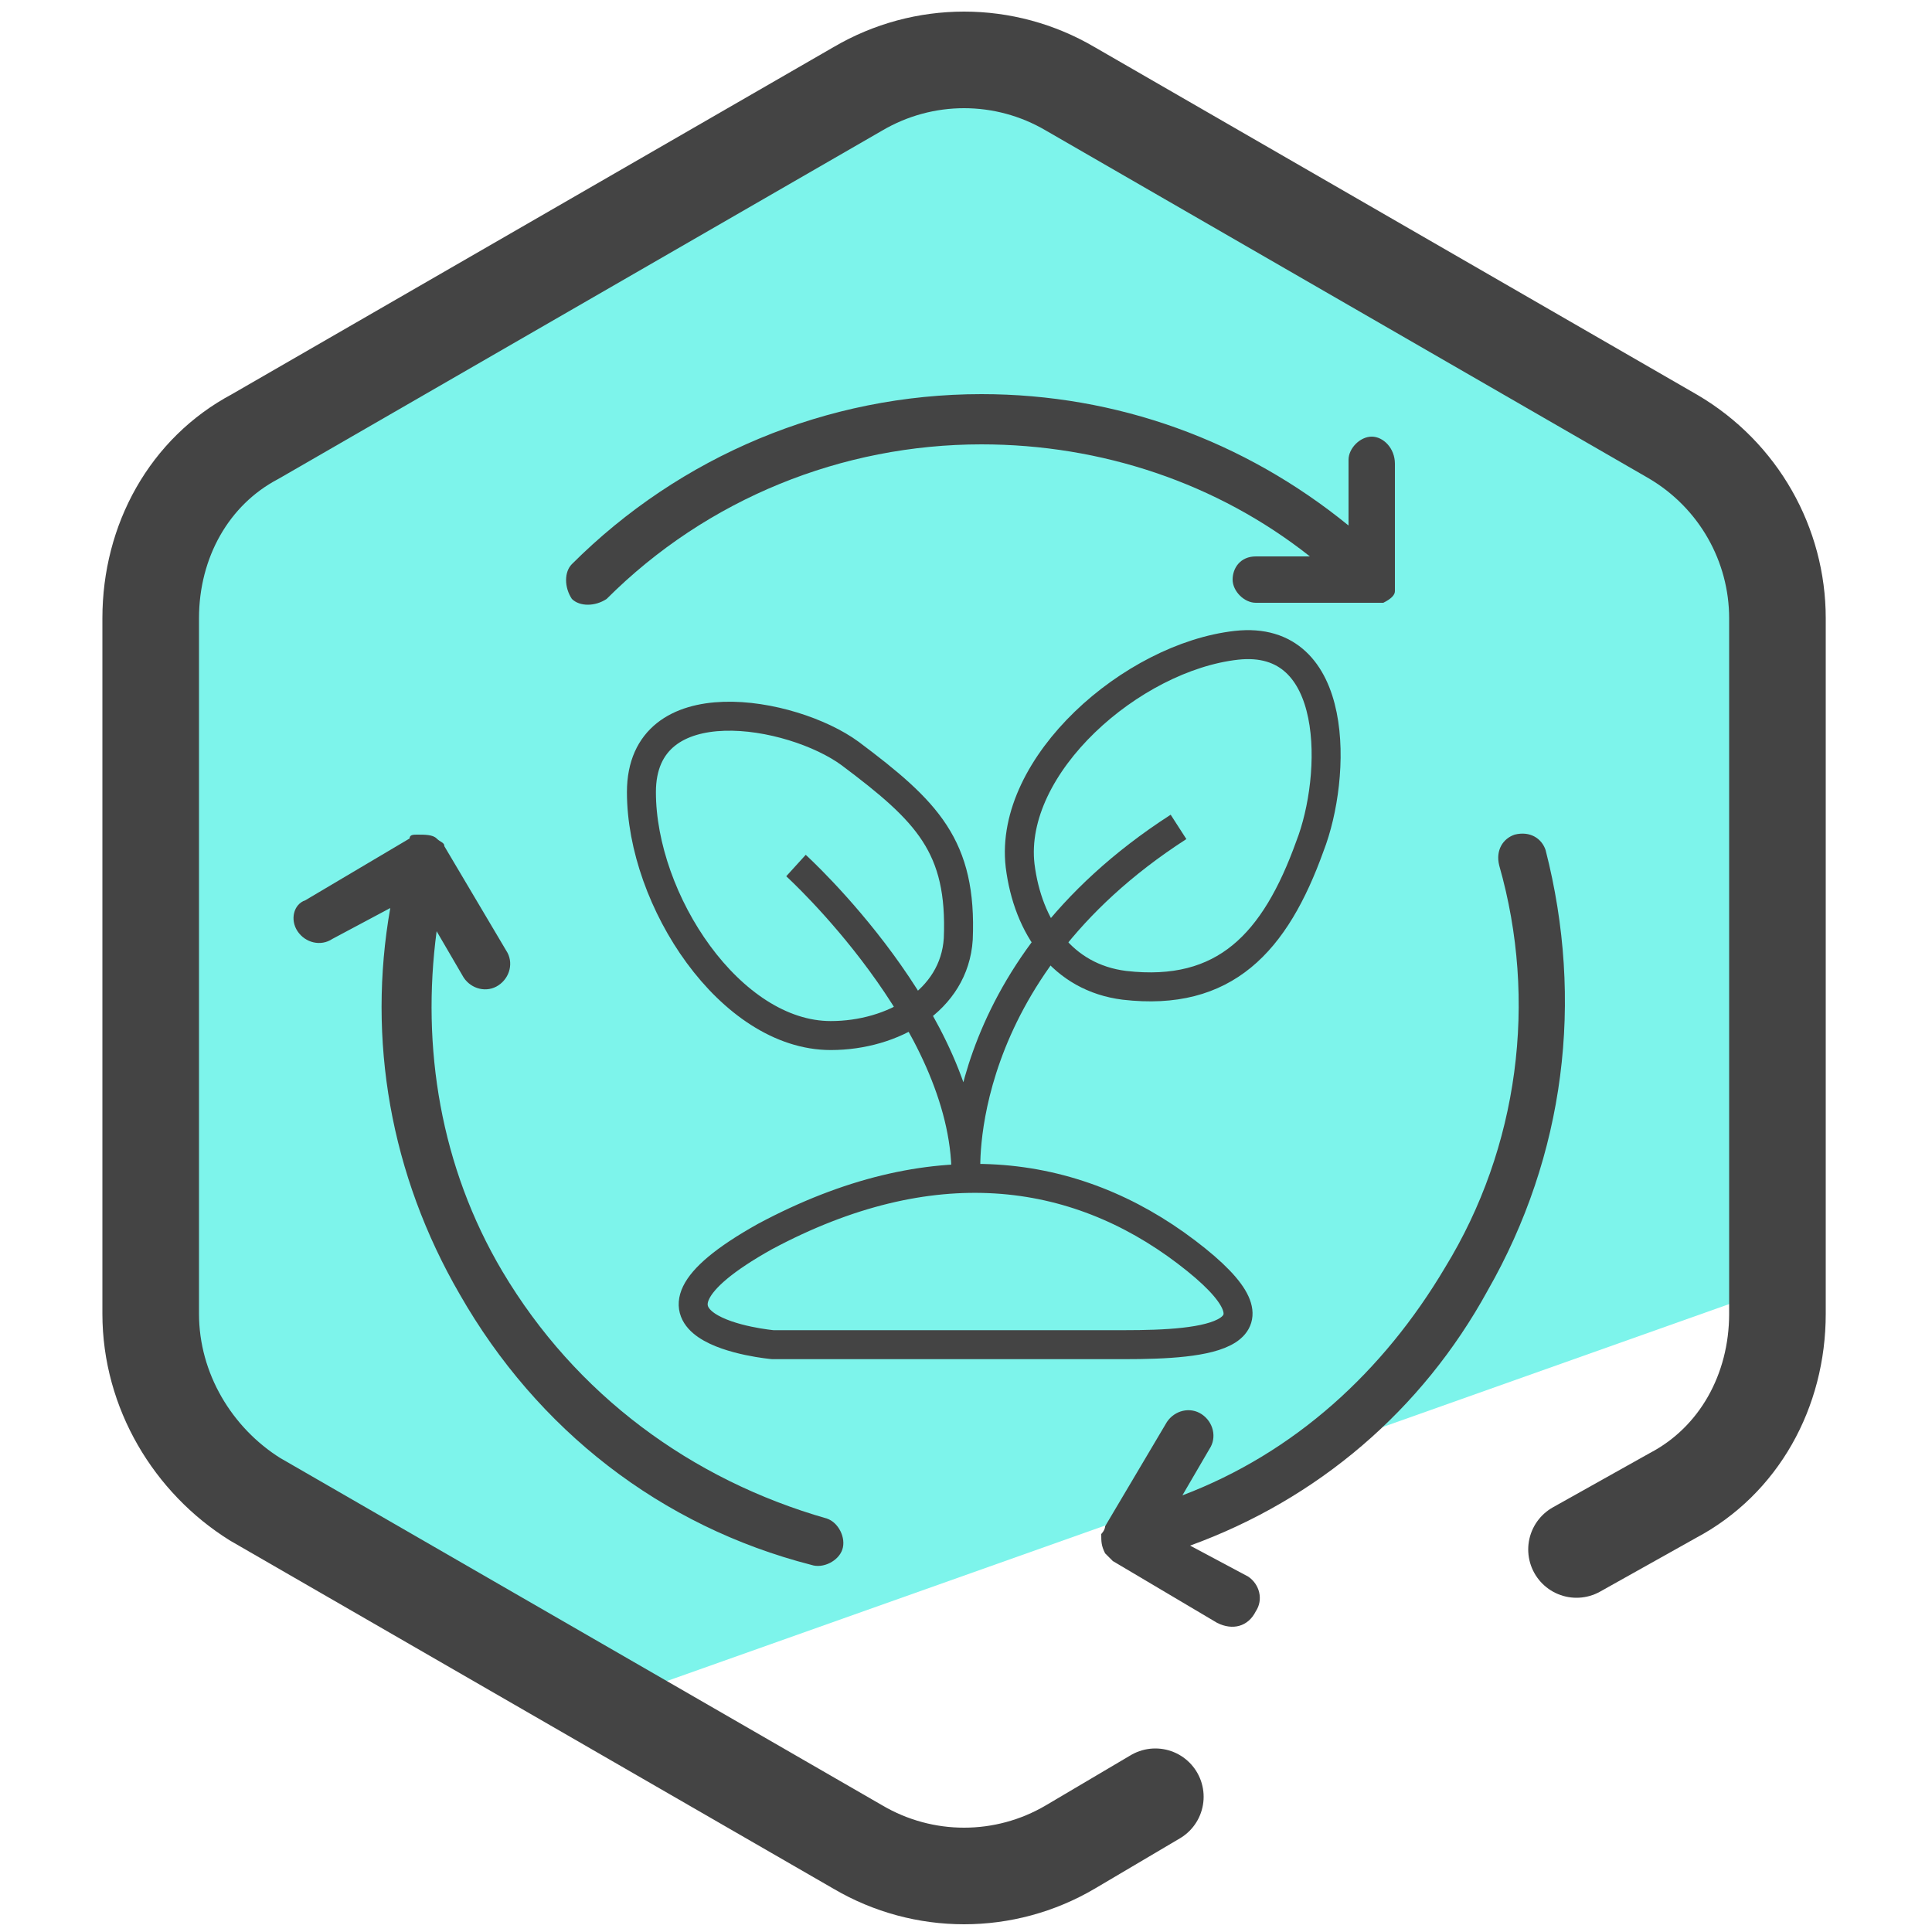
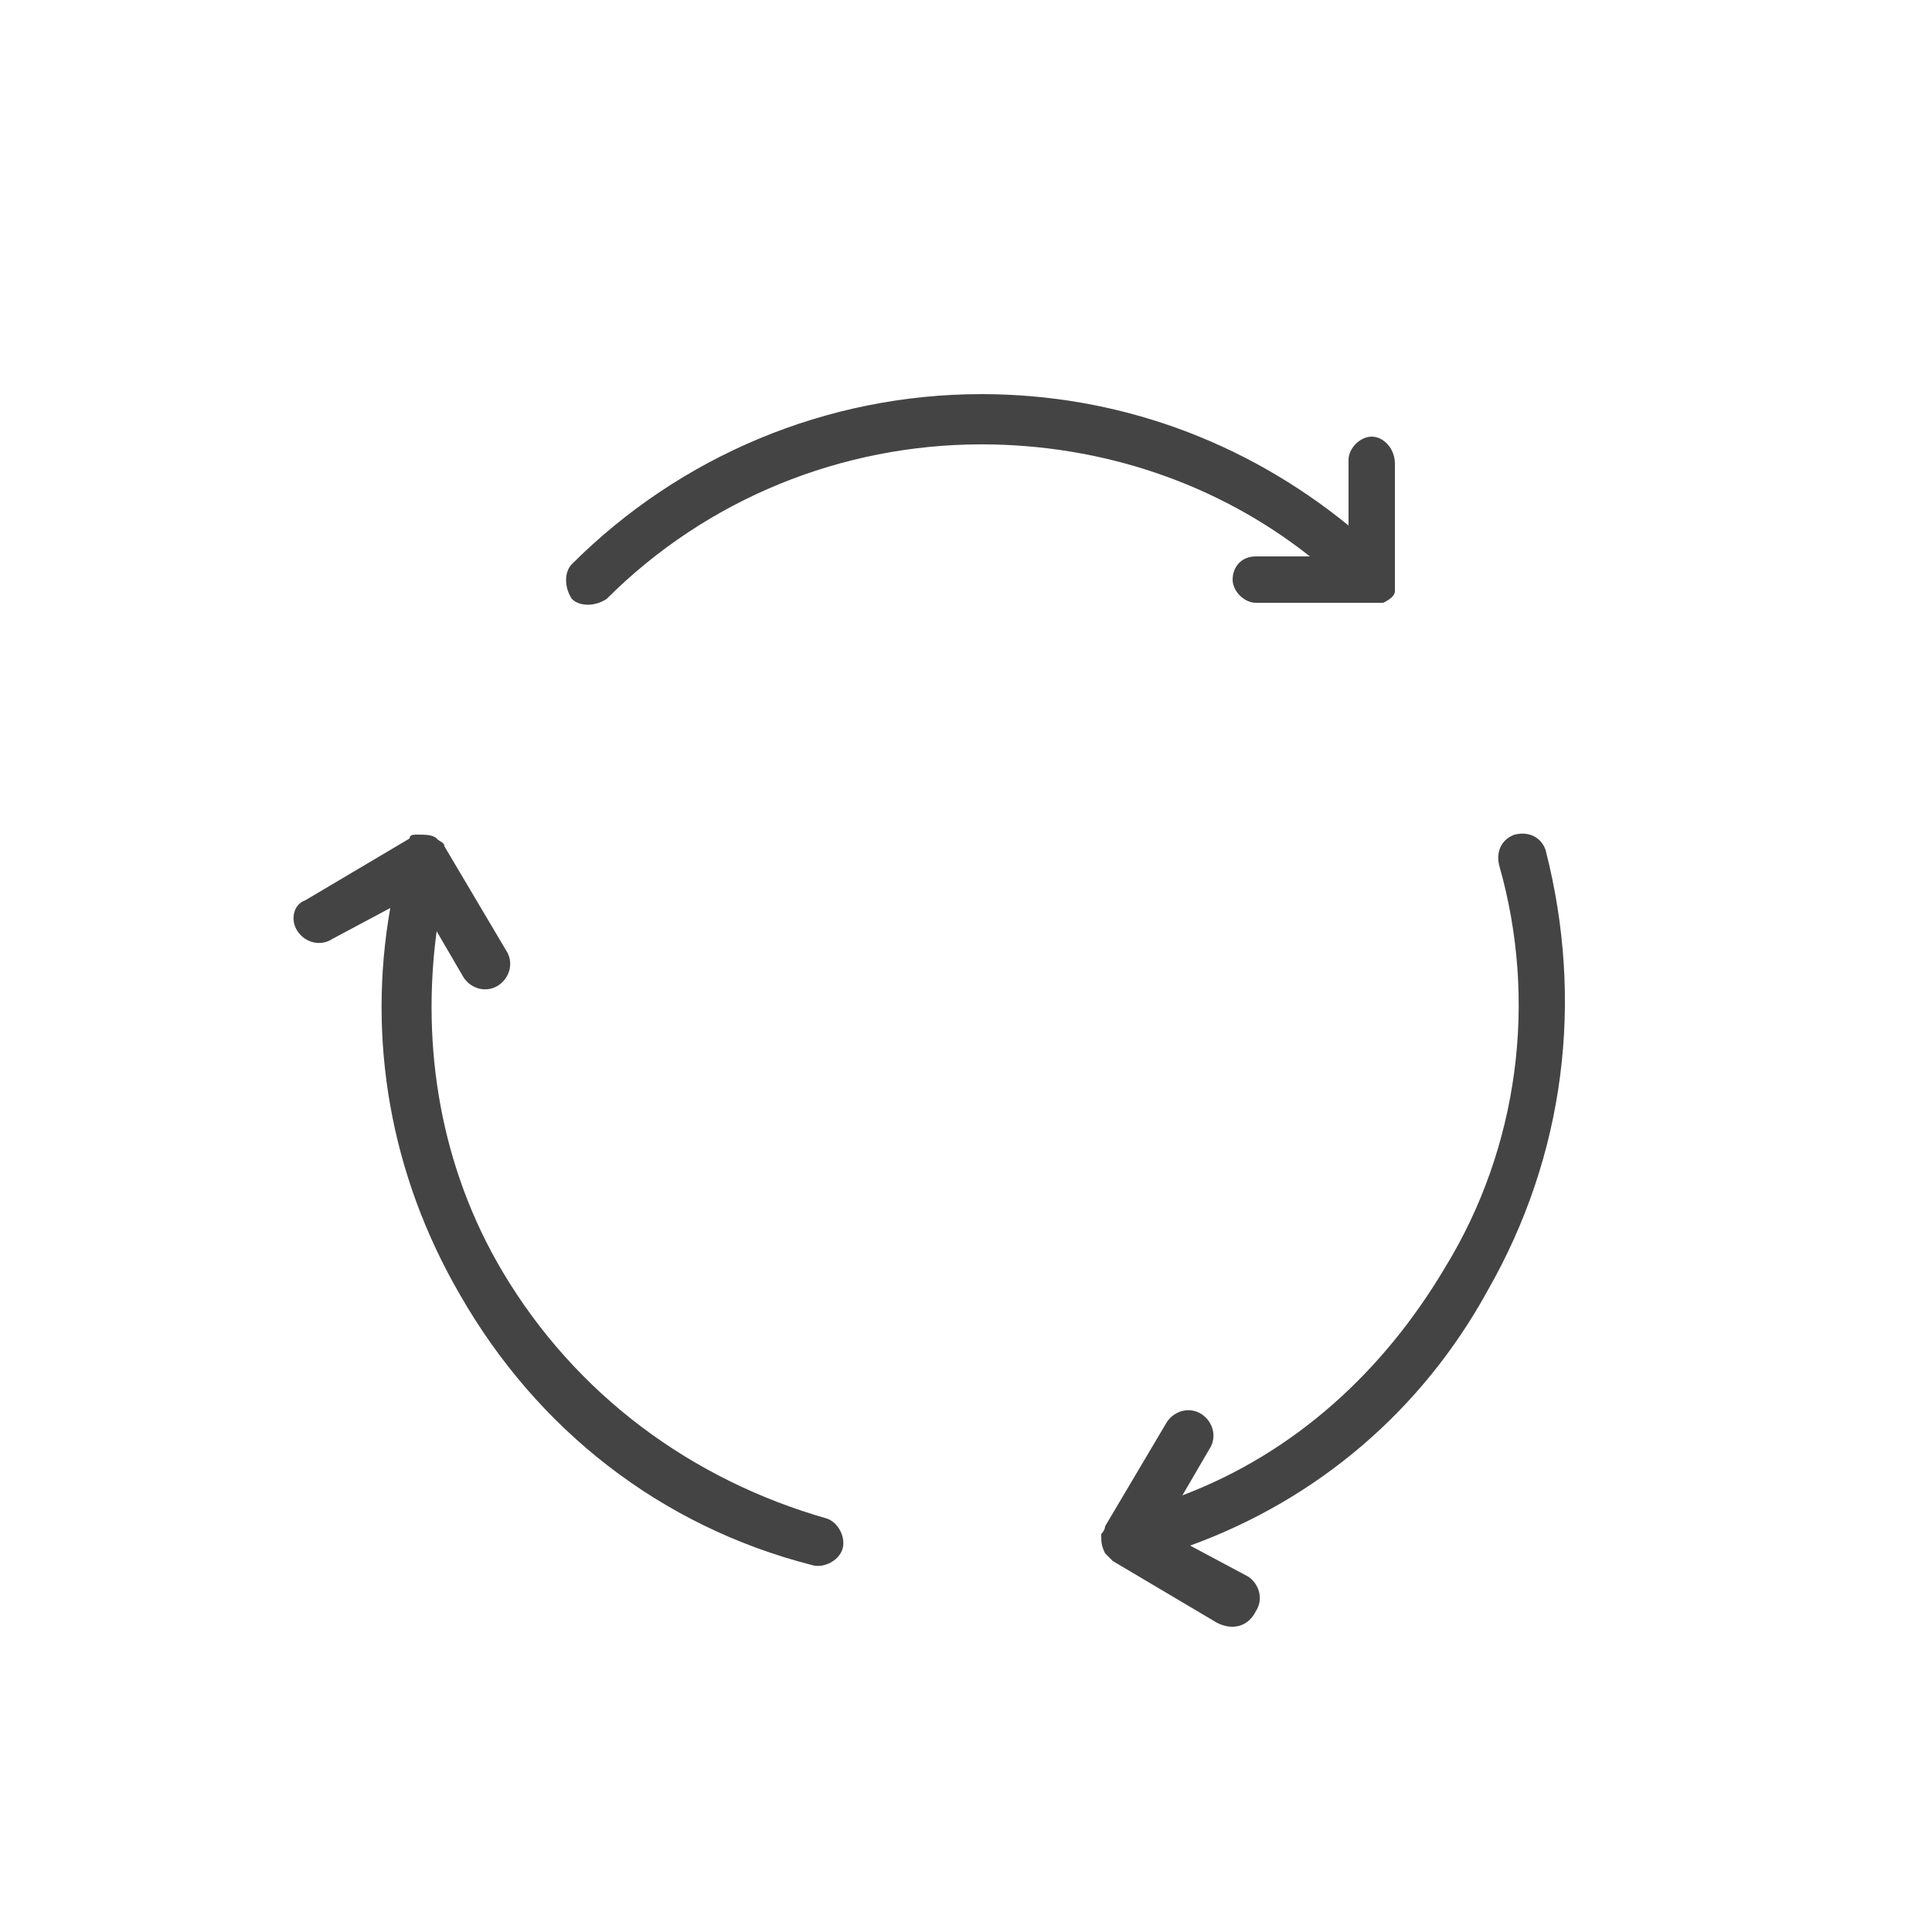
<svg xmlns="http://www.w3.org/2000/svg" id="Camada_1" x="0" y="0" version="1.1" viewBox="0 0 50 50" xml:space="preserve">
  <style>.st0{fill:#7df4eb}.st2{fill:none;stroke:#444;stroke-width:.75;stroke-miterlimit:10}</style>
-   <path d="M25.1 15l2.8 5.7 6.3.9-4.6 4.4 1.1 6.3-5.6-3-5.6 3 1.1-6.3-4.6-4.4 6.3-.9z" class="st0" />
-   <path d="M44.6 12.4L39 8.8l-7.7-4.4-6-2.8c-3.2 0-21.5 8.9-21.5 12.1l-.5 7.8.5 15.1 11.5 7.6 31-11c.9-.5-.7-18.8-1.7-20.8z" class="st0" />
-   <path fill="none" stroke="#444" stroke-linecap="round" stroke-linejoin="round" stroke-miterlimit="10" stroke-width="2.5" d="M29.9 46.5l-2.2 1.3c-1.7 1-3.8 1-5.5 0l-15.6-9C5 37.8 3.9 36 3.9 34V16c0-2 1-3.8 2.7-4.7l15.6-9c1.7-1 3.8-1 5.5 0l15.6 9c1.7 1 2.7 2.8 2.7 4.7v18c0 2-1 3.8-2.7 4.7l-2.5 1.4" />
-   <path d="M20.6 22.4s4.4 4 4.4 8c0 0-.4-5.2 5.5-9" class="st2" />
-   <path d="M24.8 24.3c-.1 1.6-1.7 2.5-3.3 2.5-2.6 0-4.9-3.5-4.9-6.3s3.9-2.1 5.4-1c2 1.5 2.9 2.4 2.8 4.8zm4.3 1.2c-1.6-.2-2.5-1.5-2.7-3.1-.3-2.6 2.9-5.4 5.6-5.7s2.6 3.4 1.9 5.2c-.9 2.5-2.2 3.9-4.8 3.6zm-4.3 9.3H20s-4.5-.4-.2-2.8c4.3-2.3 8-1.8 10.9.4s.5 2.4-1.6 2.4h-4.3z" class="st2" />
  <path fill="#444" d="M35.5 11.3c-.3 0-.6.3-.6.6v1.7c-2.7-2.2-6-3.4-9.5-3.4-4 0-7.8 1.6-10.6 4.4-.2.2-.2.6 0 .9.2.2.6.2.9 0 2.6-2.6 6.1-4 9.7-4 3.1 0 6.1 1 8.5 2.9h-1.4c-.4 0-.6.3-.6.6s.3.6.6.6h3.3c.2-.1.3-.2.3-.3V12c0-.4-.3-.7-.6-.7zM7.7 24.1c.2.3.6.4.9.2l1.5-.8c-.6 3.4 0 6.9 1.8 10 2 3.5 5.2 6 9.1 7 .3.1.7-.1.8-.4.1-.3-.1-.7-.4-.8-3.5-1-6.5-3.2-8.4-6.4-1.6-2.7-2.1-5.8-1.7-8.8l.7 1.2c.2.3.6.4.9.2.3-.2.4-.6.2-.9l-1.6-2.7c0-.1-.1-.1-.2-.2s-.3-.1-.5-.1c-.1 0-.2 0-.2.1l-2.7 1.6c-.3.1-.4.5-.2.8zm24.8 17.6c.2-.3.1-.7-.2-.9l-1.5-.8c3.3-1.2 6-3.5 7.7-6.6 2-3.5 2.5-7.5 1.5-11.4-.1-.3-.4-.5-.8-.4-.3.1-.5.4-.4.8 1 3.5.5 7.3-1.4 10.4-1.6 2.7-3.9 4.8-6.8 5.9l.7-1.2c.2-.3.1-.7-.2-.9-.3-.2-.7-.1-.9.2l-1.6 2.7c0 .1-.1.2-.1.2 0 .2 0 .3.1.5l.2.2 2.7 1.6c.4.2.8.1 1-.3z" />
</svg>